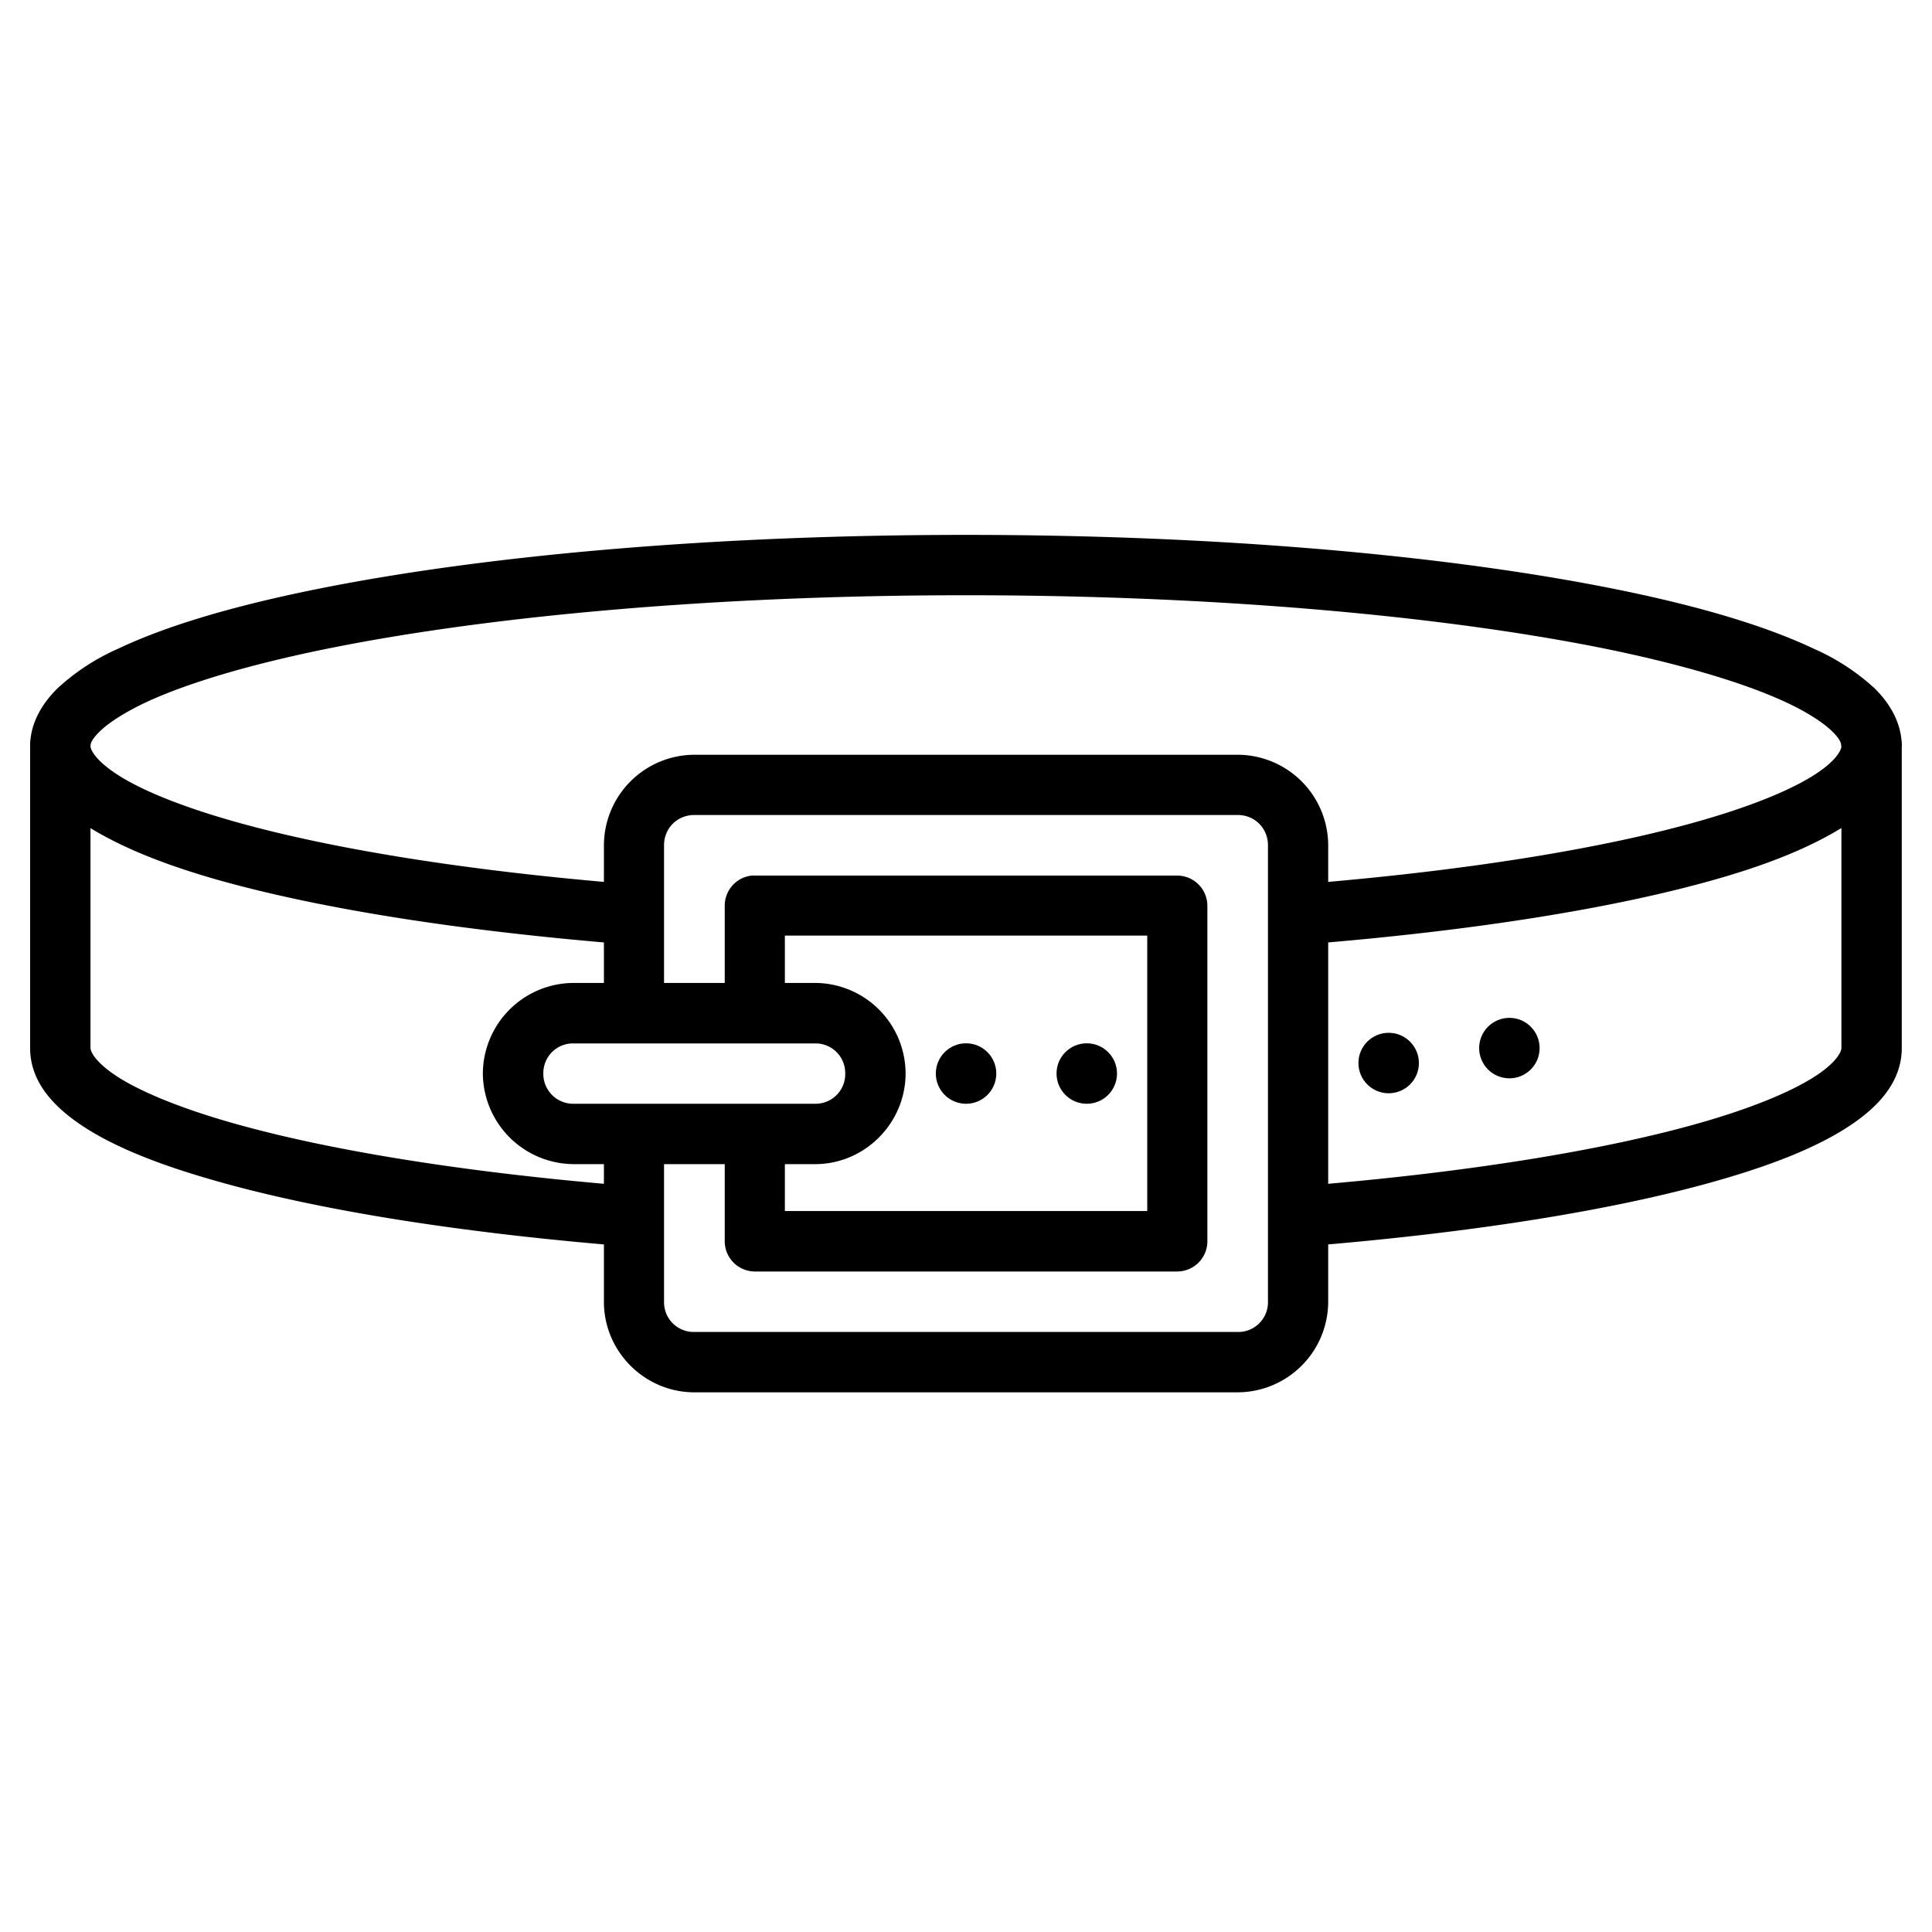
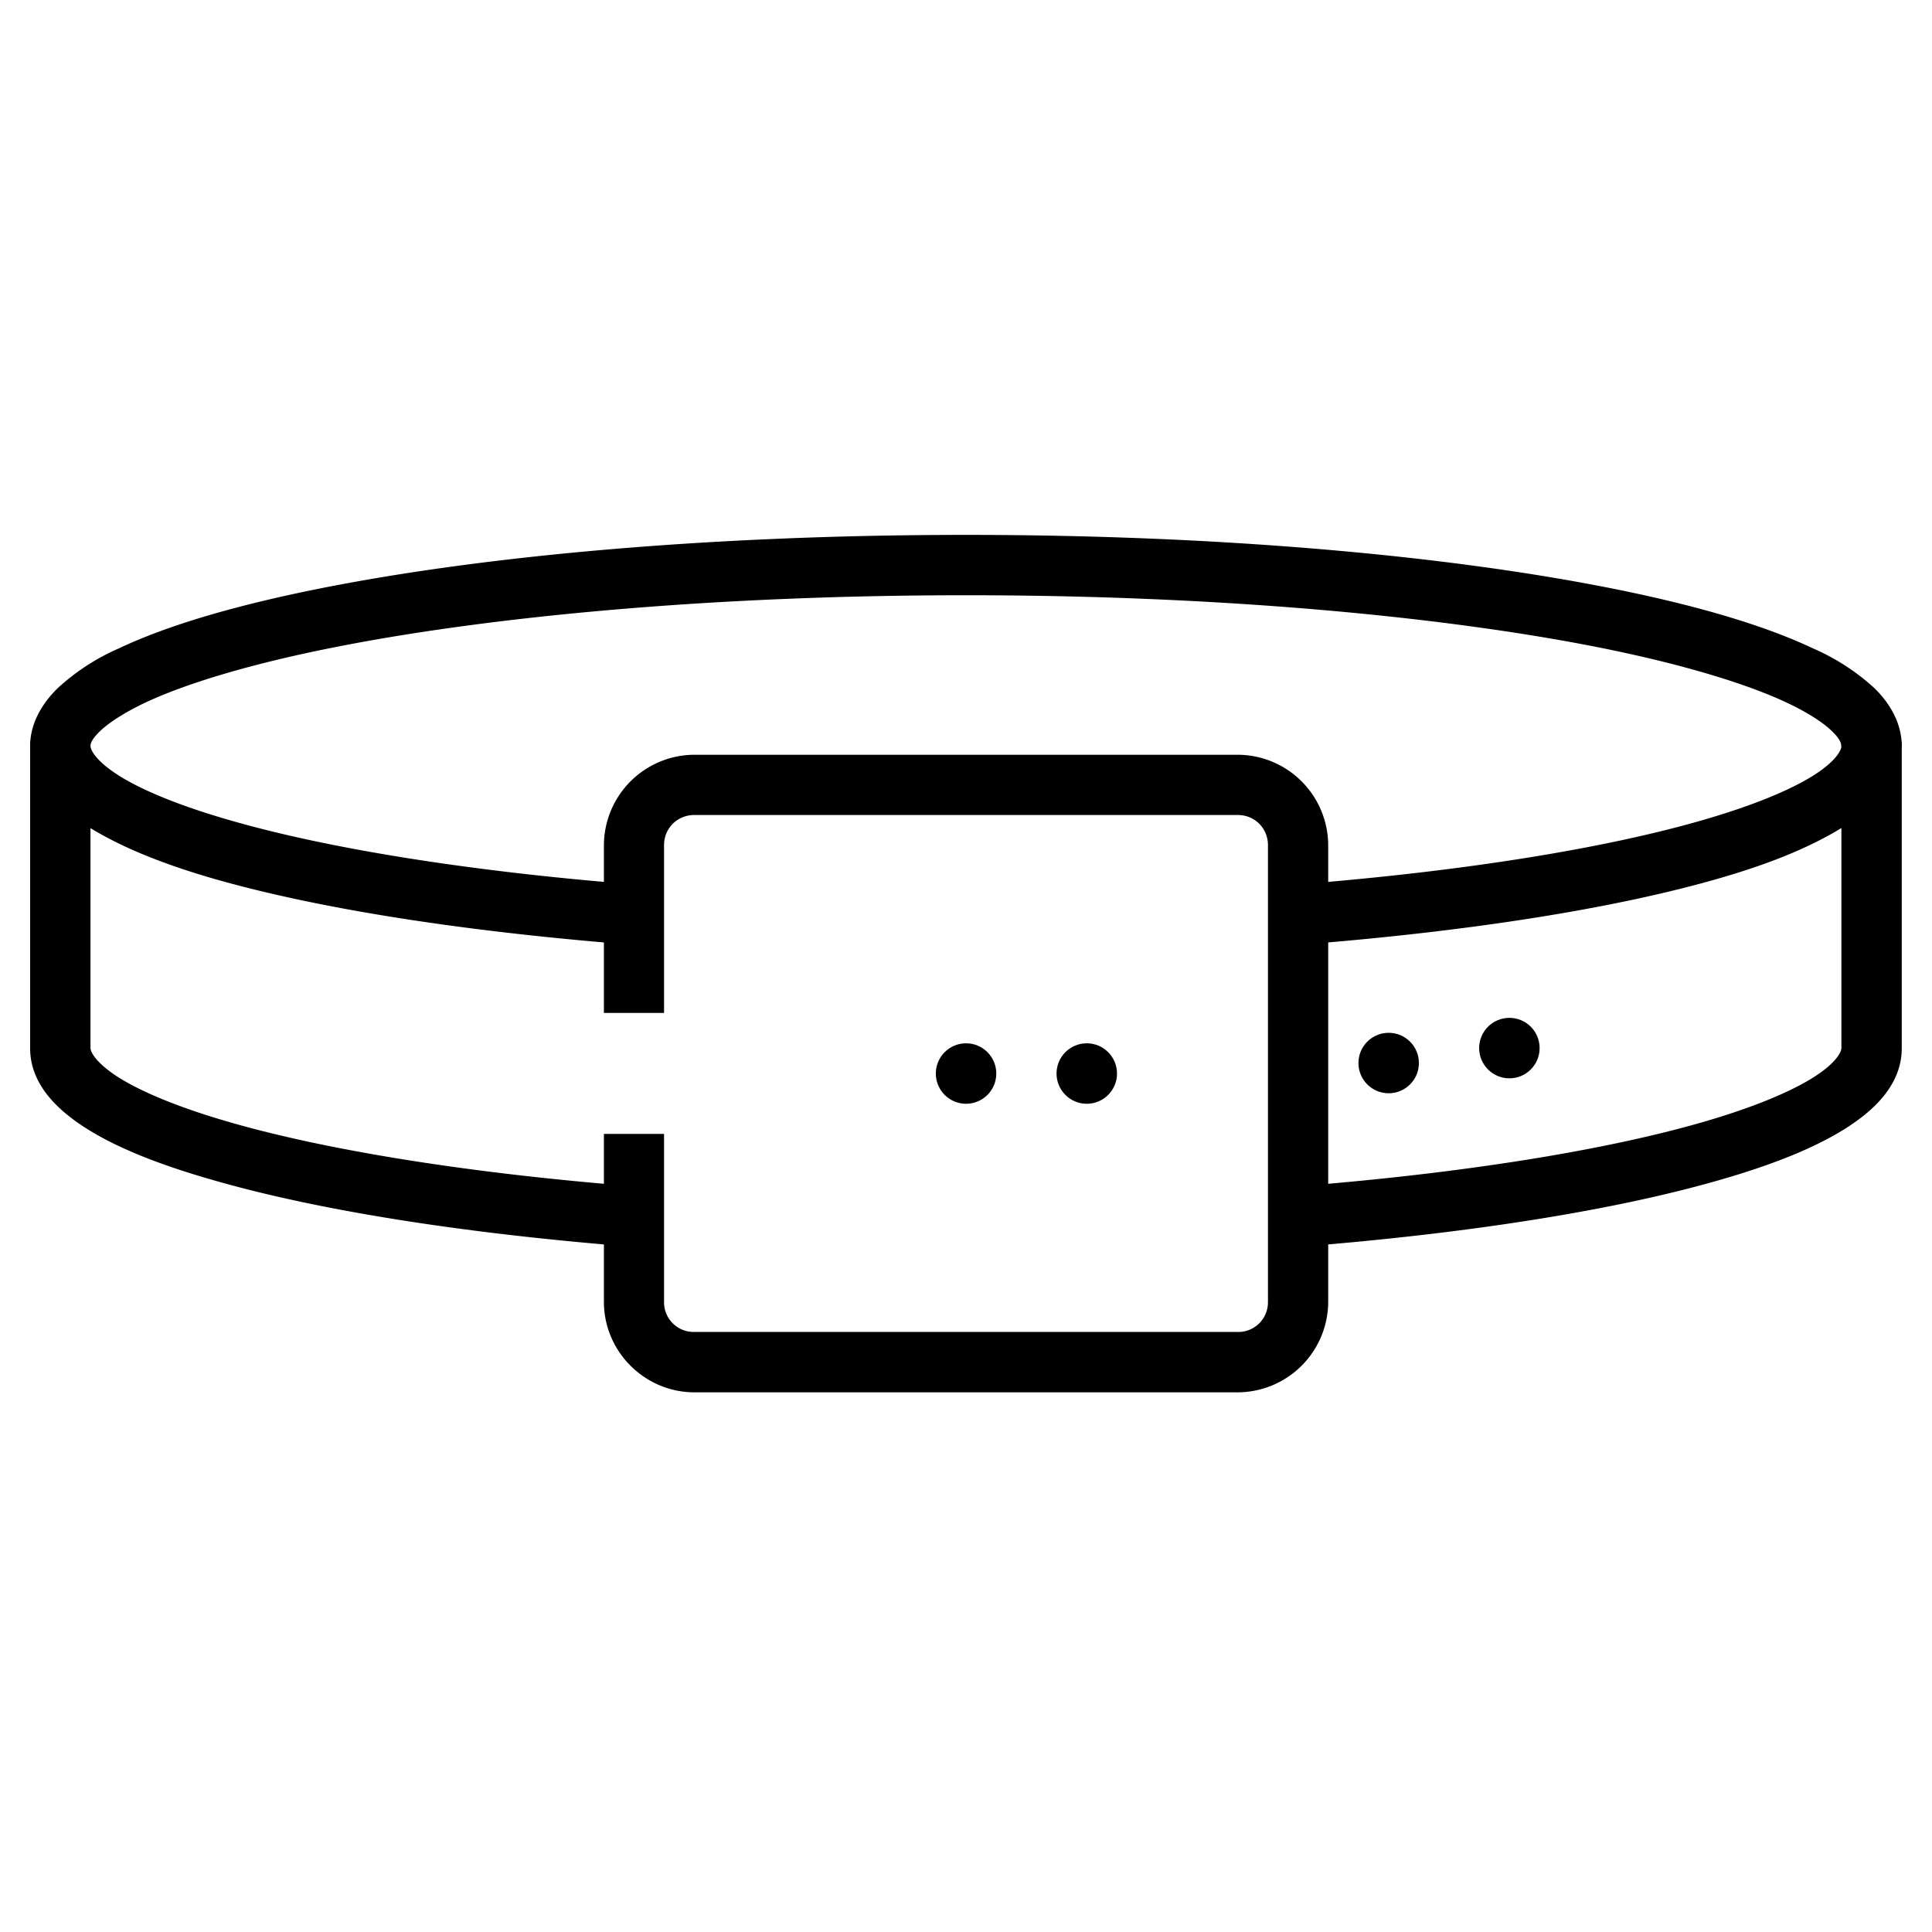
<svg xmlns="http://www.w3.org/2000/svg" version="1.1" width="512" height="512" x="0" y="0" viewBox="0 0 16.933 16.933" style="enable-background:new 0 0 512 512" xml:space="preserve" class="cuDRjd">
  <g>
    <circle cx="8.467" cy="9.409" r=".265" fill="#000000" opacity="1" data-original="#000000" />
    <circle cx="9.525" cy="9.409" r=".265" fill="#000000" opacity="1" data-original="#000000" />
    <circle cx="12.171" cy="9.317" r=".265" fill="#000000" opacity="1" data-original="#000000" />
    <circle cx="13.229" cy="9.186" r=".265" fill="#000000" opacity="1" data-original="#000000" />
    <path d="M.518 6.28a.265.265 0 0 0-.254.26v2.646c0 .304.218.53.494.705.276.174.646.319 1.103.45.915.265 2.182.467 3.662.585l.041-.528c-1.456-.115-2.698-.316-3.556-.564-.43-.124-.762-.261-.967-.39-.205-.13-.248-.228-.248-.258V7.258c.273.167.625.311 1.068.44.915.264 2.182.464 3.662.581l.041-.527c-1.456-.115-2.698-.316-3.556-.565-.43-.124-.762-.26-.967-.39-.205-.13-.248-.227-.248-.258a.265.265 0 0 0-.275-.26zM16.393 6.28a.265.265 0 0 0-.254.26c0 .03-.041.128-.246.257-.206.13-.538.266-.967.39-.858.249-2.1.45-3.557.565l.041.527c1.48-.117 2.747-.317 3.662-.582.443-.128.794-.272 1.067-.44v1.929c0 .03-.041.128-.246.257-.206.13-.538.267-.967.391-.858.248-2.1.449-3.557.564l.041.528c1.48-.118 2.747-.32 3.662-.584.458-.132.826-.277 1.102-.451.276-.174.494-.401.494-.705V6.539a.265.265 0 0 0-.275-.26z" fill="#000000" opacity="1" data-original="#000000" />
    <path d="M8.467 4.688c-2.206 0-4.202.178-5.664.47-.731.146-1.329.32-1.764.526a1.93 1.93 0 0 0-.533.347c-.138.135-.242.31-.242.508h.529c0-.02.008-.057.082-.129.074-.072.207-.16.39-.248.369-.174.936-.343 1.641-.484 1.411-.282 3.383-.461 5.56-.461 2.178 0 4.15.179 5.561.46.706.142 1.273.311 1.641.485.184.087.317.176.39.248.074.072.08.109.08.13h.53c0-.2-.102-.374-.24-.509a1.941 1.941 0 0 0-.535-.347c-.436-.206-1.031-.38-1.762-.526-1.462-.292-3.458-.47-5.664-.47zM6.086 6.615a.796.796 0 0 0-.793.793v1.47h.527v-1.47c0-.15.117-.265.266-.265h4.762c.149 0 .265.116.265.265v4.002a.26.26 0 0 1-.265.264H6.086a.26.26 0 0 1-.266-.264V9.938h-.527v1.472c0 .436.358.793.793.793h4.762a.796.796 0 0 0 .793-.793V7.408a.796.796 0 0 0-.793-.793z" fill="#000000" opacity="1" data-original="#000000" />
-     <path d="M6.588 7.674a.265.265 0 0 0-.236.263v.942h.527V8.2h3.176v2.414H6.879v-.678h-.527v.944a.265.265 0 0 0 .263.264h3.703a.265.265 0 0 0 .264-.264V7.937a.265.265 0 0 0-.264-.263H6.615a.265.265 0 0 0-.027 0z" fill="#000000" opacity="1" data-original="#000000" />
-     <path d="M5.027 8.615a.798.798 0 0 0-.795.793.8.8 0 0 0 .795.795h2.118c.435 0 .792-.36.792-.795a.796.796 0 0 0-.792-.793zm0 .53h2.118a.26.26 0 0 1 .263.263.26.26 0 0 1-.263.266H5.027a.262.262 0 0 1-.265-.266.26.26 0 0 1 .265-.263z" fill="#000000" opacity="1" data-original="#000000" />
  </g>
</svg>